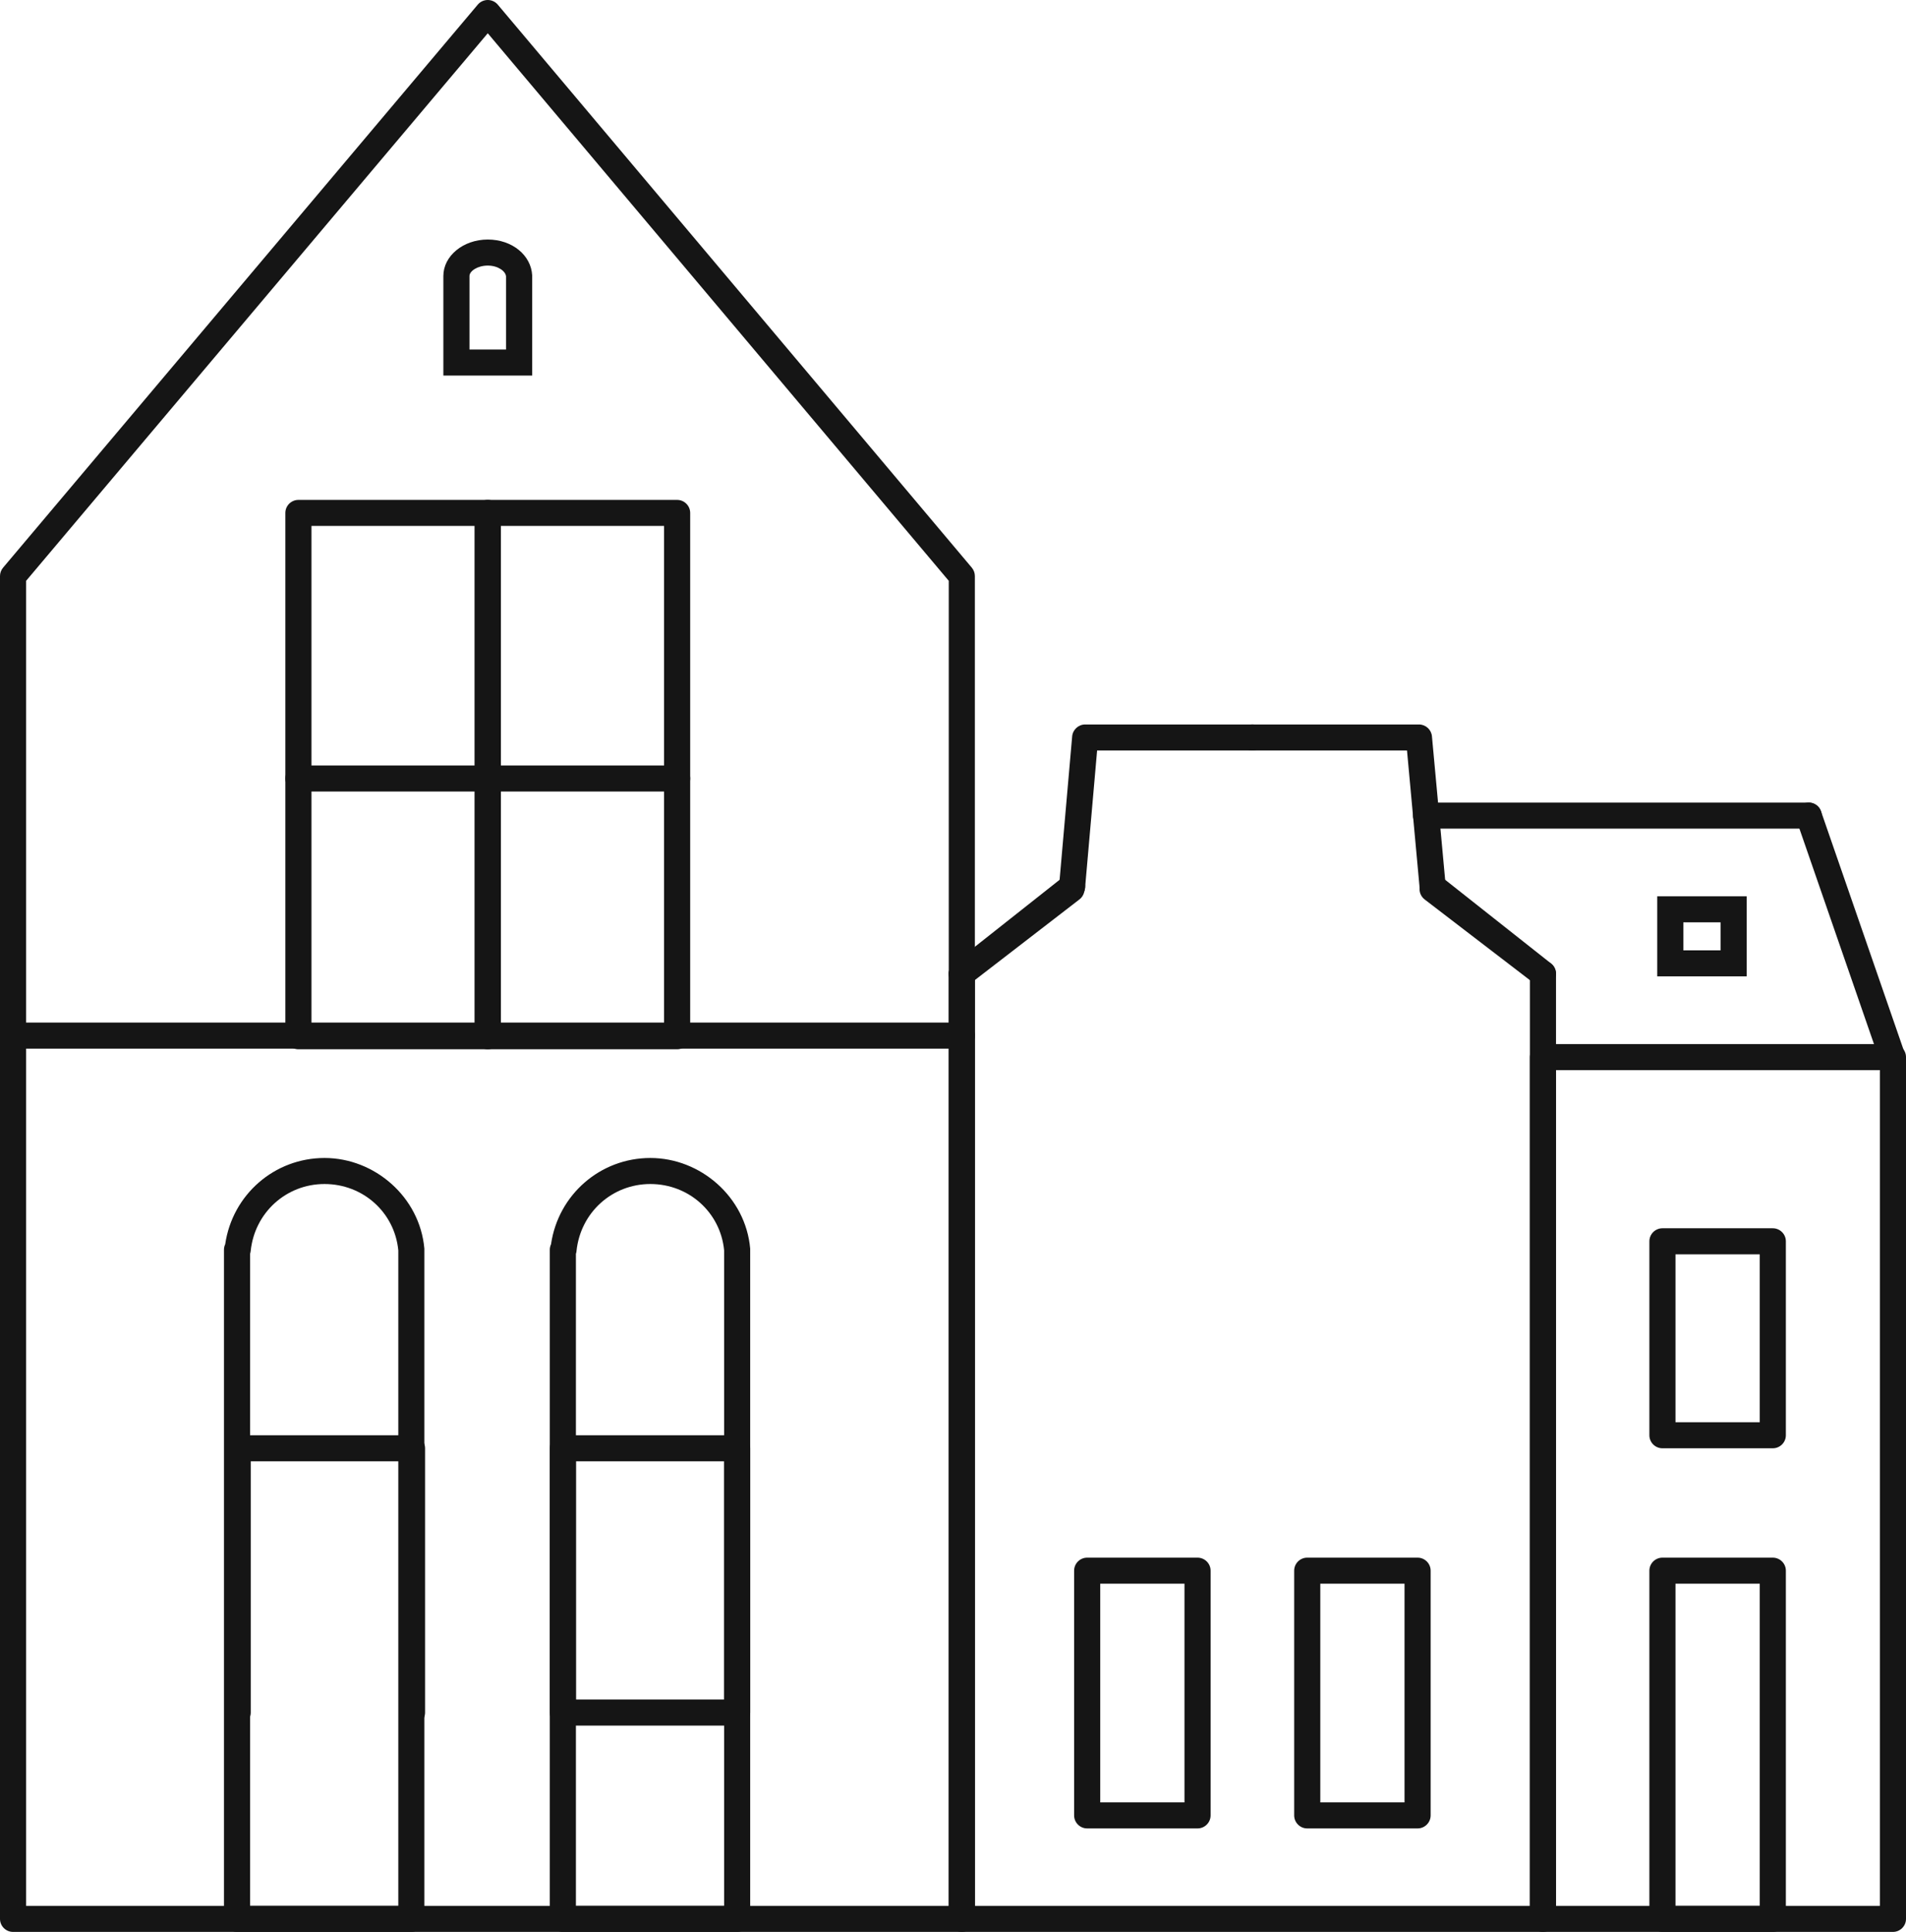
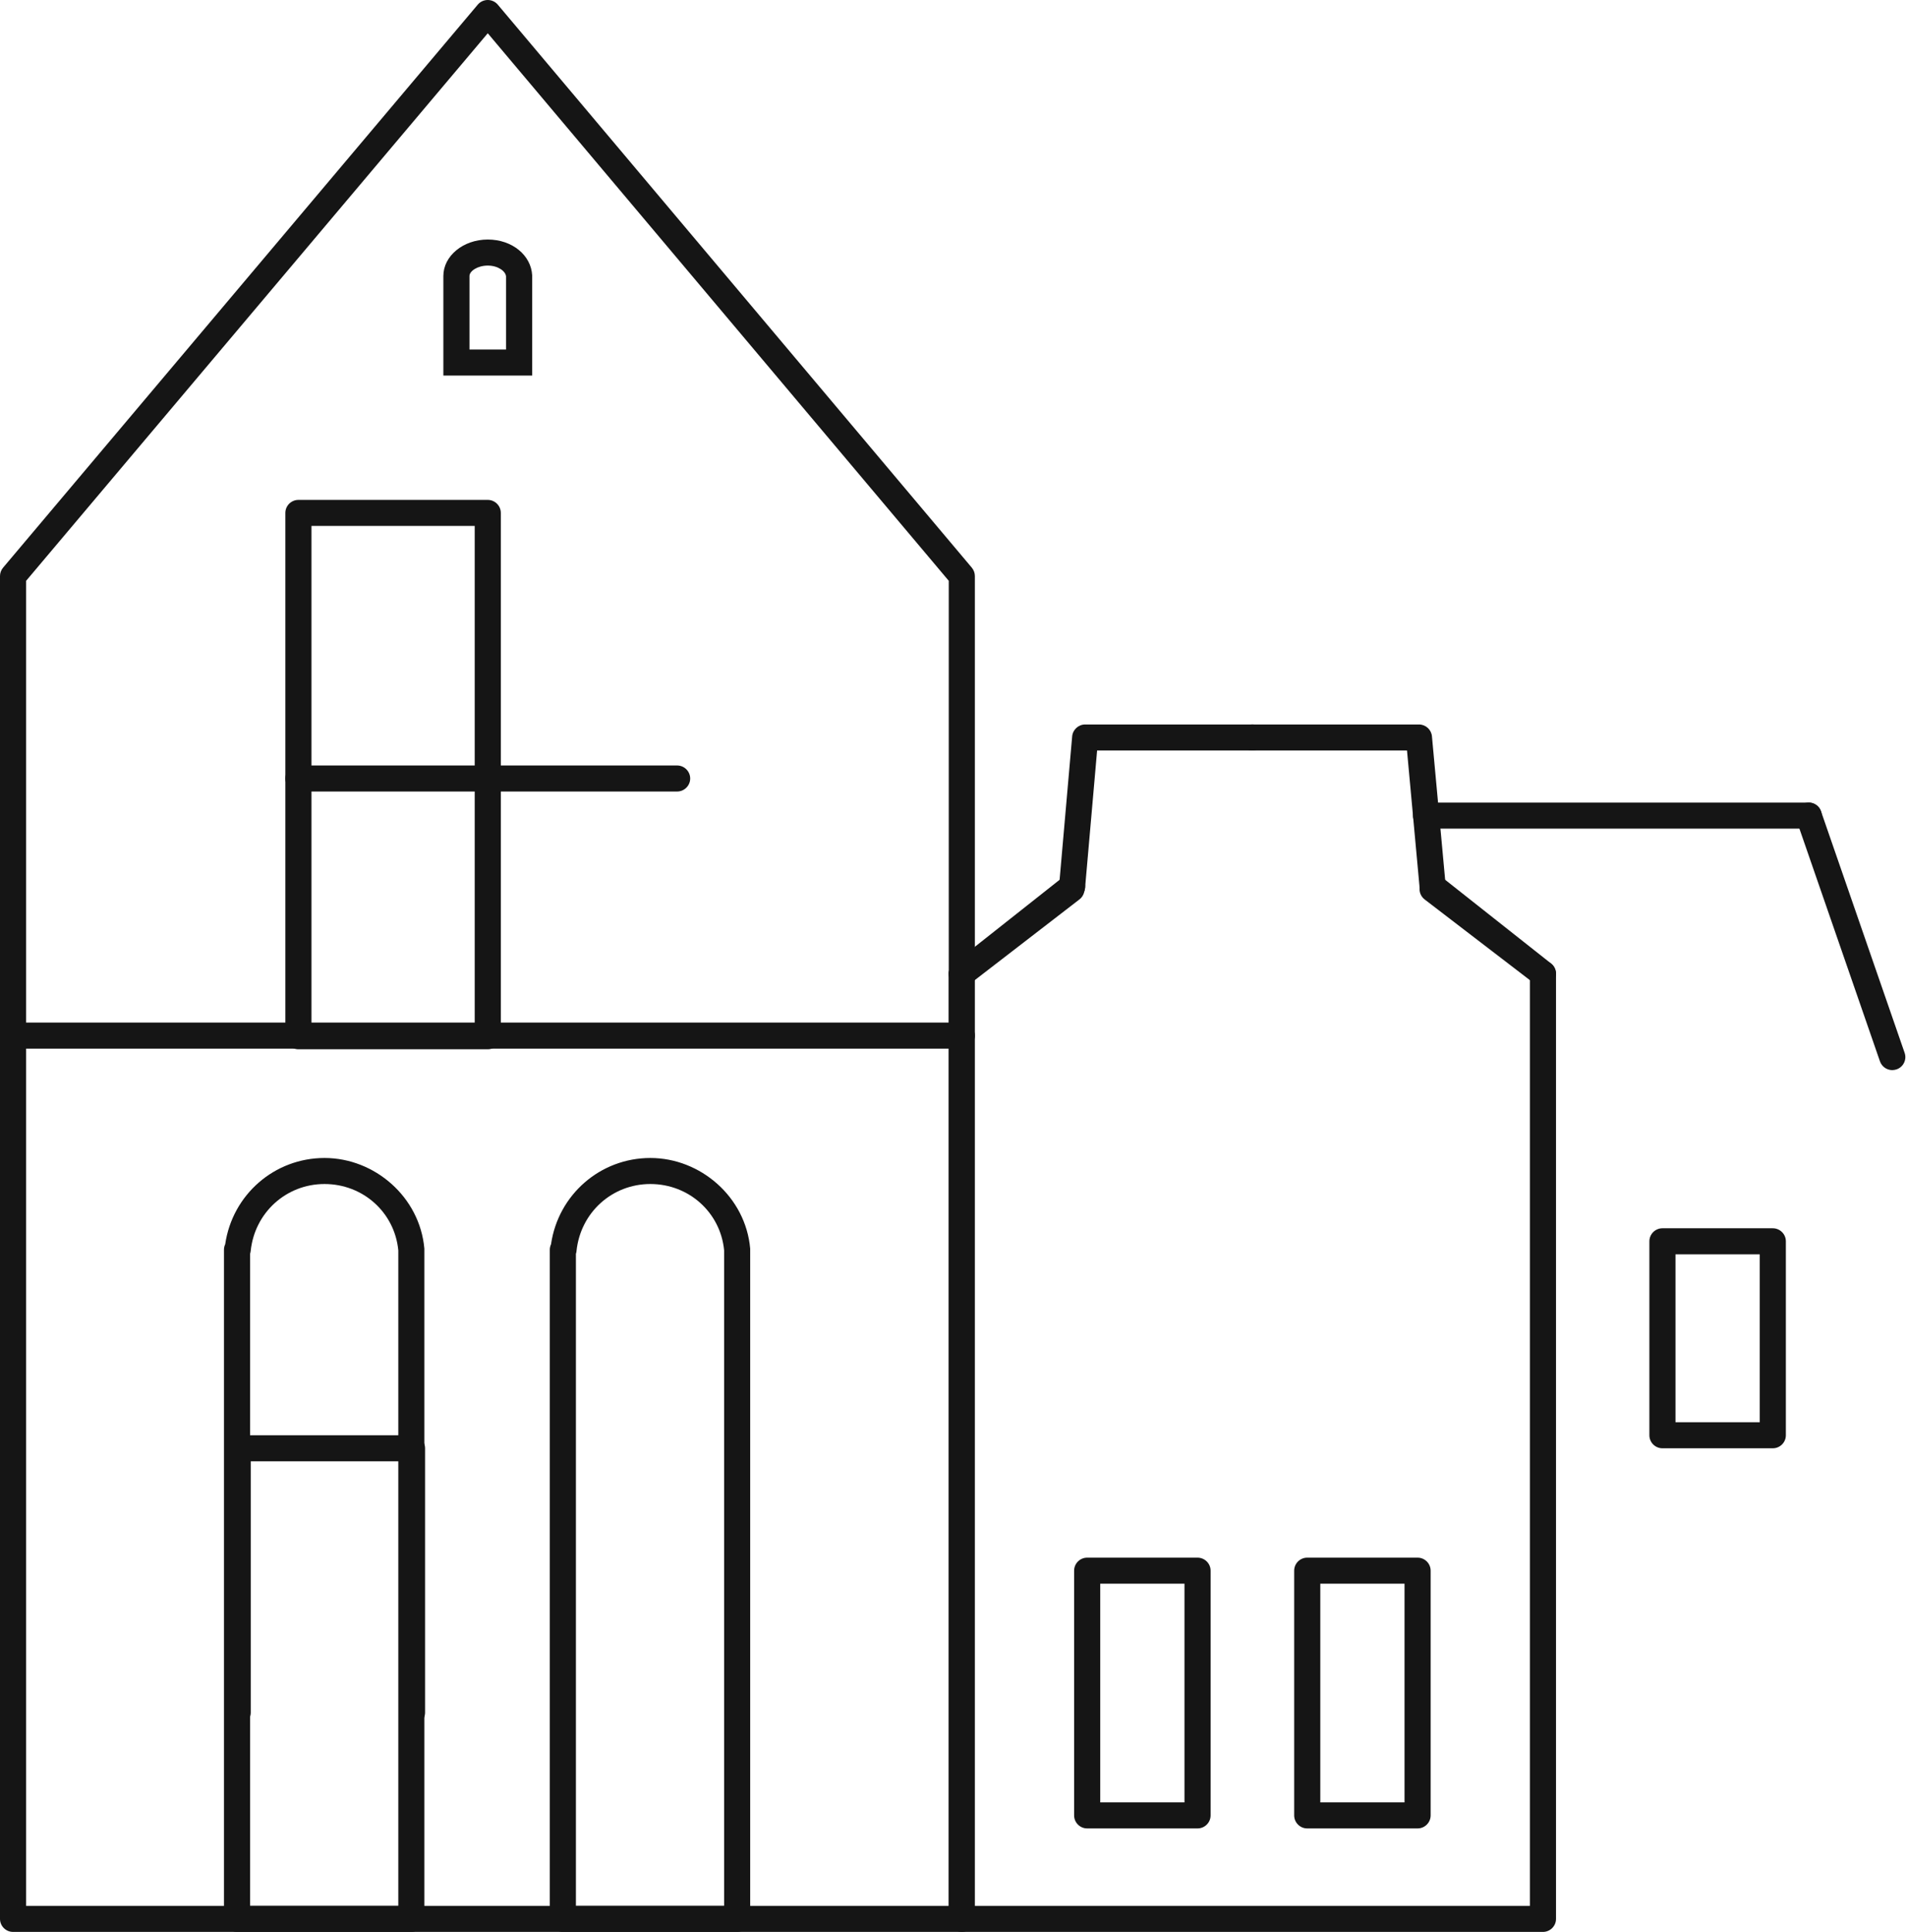
<svg xmlns="http://www.w3.org/2000/svg" width="152" height="154" viewBox="0 0 152 154" fill="none">
  <g clip-path="url(#clip0_236_1366)">
    <path d="M42.439 29.939H35.357V22C35.357 20.397 36.946 19.094 38.898 19.094C40.851 19.094 42.356 20.35 42.439 21.948V22V29.939ZM37.44 27.863H40.356V22.031C40.32 21.621 39.721 21.17 38.898 21.17C38.075 21.17 37.44 21.616 37.44 22V27.863Z" fill="#151515" />
-     <path d="M139.294 77.83H132.16V71.448H139.294V77.83ZM134.243 75.755H137.211V73.523H134.243V75.755Z" fill="#151515" />
    <path d="M150.906 85.302C150.474 85.302 150.073 85.032 149.922 84.601L143.257 65.351C143.07 64.812 143.356 64.22 143.903 64.034C144.449 63.847 145.038 64.132 145.225 64.677L151.891 83.927C152.078 84.466 151.792 85.058 151.245 85.245C151.13 85.281 151.016 85.302 150.906 85.302Z" fill="#151515" />
    <path d="M76.703 154H1.041C0.469 154 0 153.533 0 152.962V45.92C0 45.676 0.089 45.437 0.245 45.251L38.102 0.368C38.299 0.135 38.591 0 38.898 0C39.206 0 39.497 0.135 39.695 0.368L77.5 45.251C77.656 45.437 77.744 45.676 77.744 45.92V152.962C77.744 153.533 77.276 154 76.703 154ZM2.083 151.925H75.662V46.299L38.898 2.651L2.083 46.299V151.925Z" fill="#151515" />
    <path d="M32.806 154H18.902C18.33 154 17.861 153.533 17.861 152.962V99.623C17.861 99.462 17.897 99.317 17.96 99.182C18.533 95.238 21.881 92.307 25.88 92.307C29.879 92.307 33.477 95.415 33.842 99.529C33.842 99.56 33.842 99.591 33.842 99.623V152.962C33.842 153.533 33.373 154 32.8 154H32.806ZM19.944 151.925H31.764V99.669C31.473 96.65 28.952 94.382 25.88 94.382C22.808 94.382 20.303 96.681 19.991 99.727C19.985 99.804 19.965 99.877 19.944 99.944V151.919V151.925Z" fill="#151515" />
    <path d="M32.858 137.552C32.285 137.552 31.816 137.085 31.816 136.514V116.486H19.996V136.514C19.996 137.085 19.527 137.552 18.954 137.552C18.382 137.552 17.913 137.085 17.913 136.514V115.448C17.913 114.877 18.382 114.41 18.954 114.41H32.858C33.431 114.41 33.899 114.877 33.899 115.448V136.514C33.899 137.085 33.431 137.552 32.858 137.552Z" fill="#151515" />
    <path d="M58.79 154H44.887C44.314 154 43.845 153.533 43.845 152.962V99.623C43.845 99.467 43.882 99.317 43.944 99.182C44.517 95.238 47.865 92.307 51.864 92.307C55.864 92.307 59.462 95.415 59.826 99.529C59.826 99.56 59.826 99.591 59.826 99.623V152.962C59.826 153.533 59.358 154 58.785 154H58.79ZM45.928 151.925H57.748V99.669C57.457 96.65 54.937 94.382 51.864 94.382C48.792 94.382 46.287 96.681 45.975 99.727C45.97 99.804 45.954 99.877 45.928 99.944V151.925Z" fill="#151515" />
-     <path d="M58.79 137.552H44.887C44.314 137.552 43.845 137.085 43.845 136.514V115.448C43.845 114.877 44.314 114.41 44.887 114.41H58.79C59.363 114.41 59.831 114.877 59.831 115.448V136.514C59.831 137.085 59.363 137.552 58.79 137.552ZM45.928 135.476H57.748V116.486H45.928V135.476Z" fill="#151515" />
    <path d="M76.703 83.59H1.041C0.469 83.59 0 83.123 0 82.552C0 81.981 0.469 81.514 1.041 81.514H76.703C77.276 81.514 77.744 81.981 77.744 82.552C77.744 83.123 77.276 83.59 76.703 83.59Z" fill="#151515" />
    <path d="M38.898 83.642H23.797C23.224 83.642 22.756 83.175 22.756 82.604V40.887C22.756 40.316 23.224 39.849 23.797 39.849H38.898C39.471 39.849 39.94 40.316 39.94 40.887V82.604C39.94 83.175 39.471 83.642 38.898 83.642ZM24.839 81.566H37.857V41.925H24.839V81.566Z" fill="#151515" />
-     <path d="M53.999 83.642H38.898C38.325 83.642 37.857 83.175 37.857 82.604V40.887C37.857 40.316 38.325 39.849 38.898 39.849H53.999C54.572 39.849 55.041 40.316 55.041 40.887V82.604C55.041 83.175 54.572 83.642 53.999 83.642ZM39.94 81.566H52.958V41.925H39.94V81.566Z" fill="#151515" />
    <path d="M53.999 63.094H23.797C23.224 63.094 22.756 62.627 22.756 62.057C22.756 61.486 23.224 61.019 23.797 61.019H53.999C54.572 61.019 55.041 61.486 55.041 62.057C55.041 62.627 54.572 63.094 53.999 63.094Z" fill="#151515" />
-     <path d="M150.959 154H123.048C122.475 154 122.006 153.533 122.006 152.962V84.264C122.006 83.693 122.475 83.226 123.048 83.226H150.959C151.531 83.226 152 83.693 152 84.264V152.962C152 153.533 151.531 154 150.959 154ZM124.089 151.924H149.917V85.302H124.089V151.924Z" fill="#151515" />
-     <path d="M123.048 154H76.703C76.13 154 75.662 153.533 75.662 152.962V77.623C75.662 77.052 76.13 76.585 76.703 76.585C77.276 76.585 77.744 77.052 77.744 77.623V151.925H122.006V77.623C122.006 77.052 122.475 76.585 123.048 76.585C123.62 76.585 124.089 77.052 124.089 77.623V152.962C124.089 153.533 123.62 154 123.048 154Z" fill="#151515" />
+     <path d="M123.048 154H76.703C76.13 154 75.662 153.533 75.662 152.962V77.623C75.662 77.052 76.13 76.585 76.703 76.585V151.925H122.006V77.623C122.006 77.052 122.475 76.585 123.048 76.585C123.62 76.585 124.089 77.052 124.089 77.623V152.962C124.089 153.533 123.62 154 123.048 154Z" fill="#151515" />
    <path d="M76.703 78.66C76.396 78.66 76.088 78.525 75.88 78.261C75.526 77.809 75.604 77.161 76.052 76.808L84.852 69.855C85.201 69.58 85.691 69.554 86.066 69.798C86.441 70.037 86.618 70.493 86.508 70.924L86.456 71.132C86.399 71.355 86.269 71.557 86.081 71.697L77.333 78.442C77.146 78.588 76.922 78.66 76.698 78.66H76.703Z" fill="#151515" />
    <path d="M85.503 71.707C85.472 71.707 85.441 71.707 85.409 71.707C84.837 71.656 84.41 71.152 84.462 70.582L85.503 58.7C85.55 58.165 86.003 57.75 86.54 57.75H99.87C100.443 57.75 100.912 58.217 100.912 58.788C100.912 59.358 100.443 59.825 99.87 59.825H87.492L86.534 70.758C86.487 71.298 86.034 71.707 85.498 71.707H85.503Z" fill="#151515" />
    <path d="M123.048 78.66C122.824 78.66 122.6 78.593 122.412 78.442L113.612 71.697C113.357 71.5 113.206 71.199 113.206 70.872V70.665C113.206 70.265 113.435 69.902 113.794 69.731C114.154 69.559 114.581 69.606 114.893 69.85L123.693 76.803C124.141 77.156 124.219 77.804 123.865 78.256C123.662 78.515 123.355 78.655 123.042 78.655L123.048 78.66Z" fill="#151515" />
    <path d="M114.247 71.707C113.716 71.707 113.263 71.303 113.211 70.763L112.206 59.825H99.88C99.308 59.825 98.839 59.358 98.839 58.788C98.839 58.217 99.308 57.75 99.88 57.75H113.159C113.695 57.75 114.148 58.16 114.195 58.694L115.289 70.576C115.341 71.147 114.919 71.65 114.346 71.702C114.315 71.702 114.284 71.702 114.253 71.702L114.247 71.707Z" fill="#151515" />
    <path d="M144.241 66.052H113.727C113.154 66.052 112.685 65.585 112.685 65.014C112.685 64.443 113.154 63.976 113.727 63.976H144.241C144.814 63.976 145.283 64.443 145.283 65.014C145.283 65.585 144.814 66.052 144.241 66.052Z" fill="#151515" />
    <path d="M141.377 115.448H132.577C132.004 115.448 131.535 114.981 131.535 114.41V98.948C131.535 98.377 132.004 97.91 132.577 97.91H141.377C141.95 97.91 142.419 98.377 142.419 98.948V114.41C142.419 114.981 141.95 115.448 141.377 115.448ZM133.618 113.373H140.336V99.986H133.618V113.373Z" fill="#151515" />
-     <path d="M141.377 154H132.577C132.004 154 131.535 153.533 131.535 152.962V125.203C131.535 124.632 132.004 124.165 132.577 124.165H141.377C141.95 124.165 142.419 124.632 142.419 125.203V152.962C142.419 153.533 141.95 154 141.377 154ZM133.618 151.924H140.336V126.241H133.618V151.924Z" fill="#151515" />
    <path d="M95.501 145.75H86.701C86.128 145.75 85.659 145.283 85.659 144.712V125.203C85.659 124.632 86.128 124.165 86.701 124.165H95.501C96.074 124.165 96.543 124.632 96.543 125.203V144.712C96.543 145.283 96.074 145.75 95.501 145.75ZM87.742 143.674H94.46V126.241H87.742V143.674Z" fill="#151515" />
    <path d="M113.05 145.75H104.249C103.677 145.75 103.208 145.283 103.208 144.712V125.203C103.208 124.632 103.677 124.165 104.249 124.165H113.05C113.623 124.165 114.091 124.632 114.091 125.203V144.712C114.091 145.283 113.623 145.75 113.05 145.75ZM105.291 143.674H112.008V126.241H105.291V143.674Z" fill="#151515" />
  </g>
  <defs>
    <clipPath id="clip0_236_1366">
      <rect width="152" height="154" fill="white" />
    </clipPath>
  </defs>
</svg>